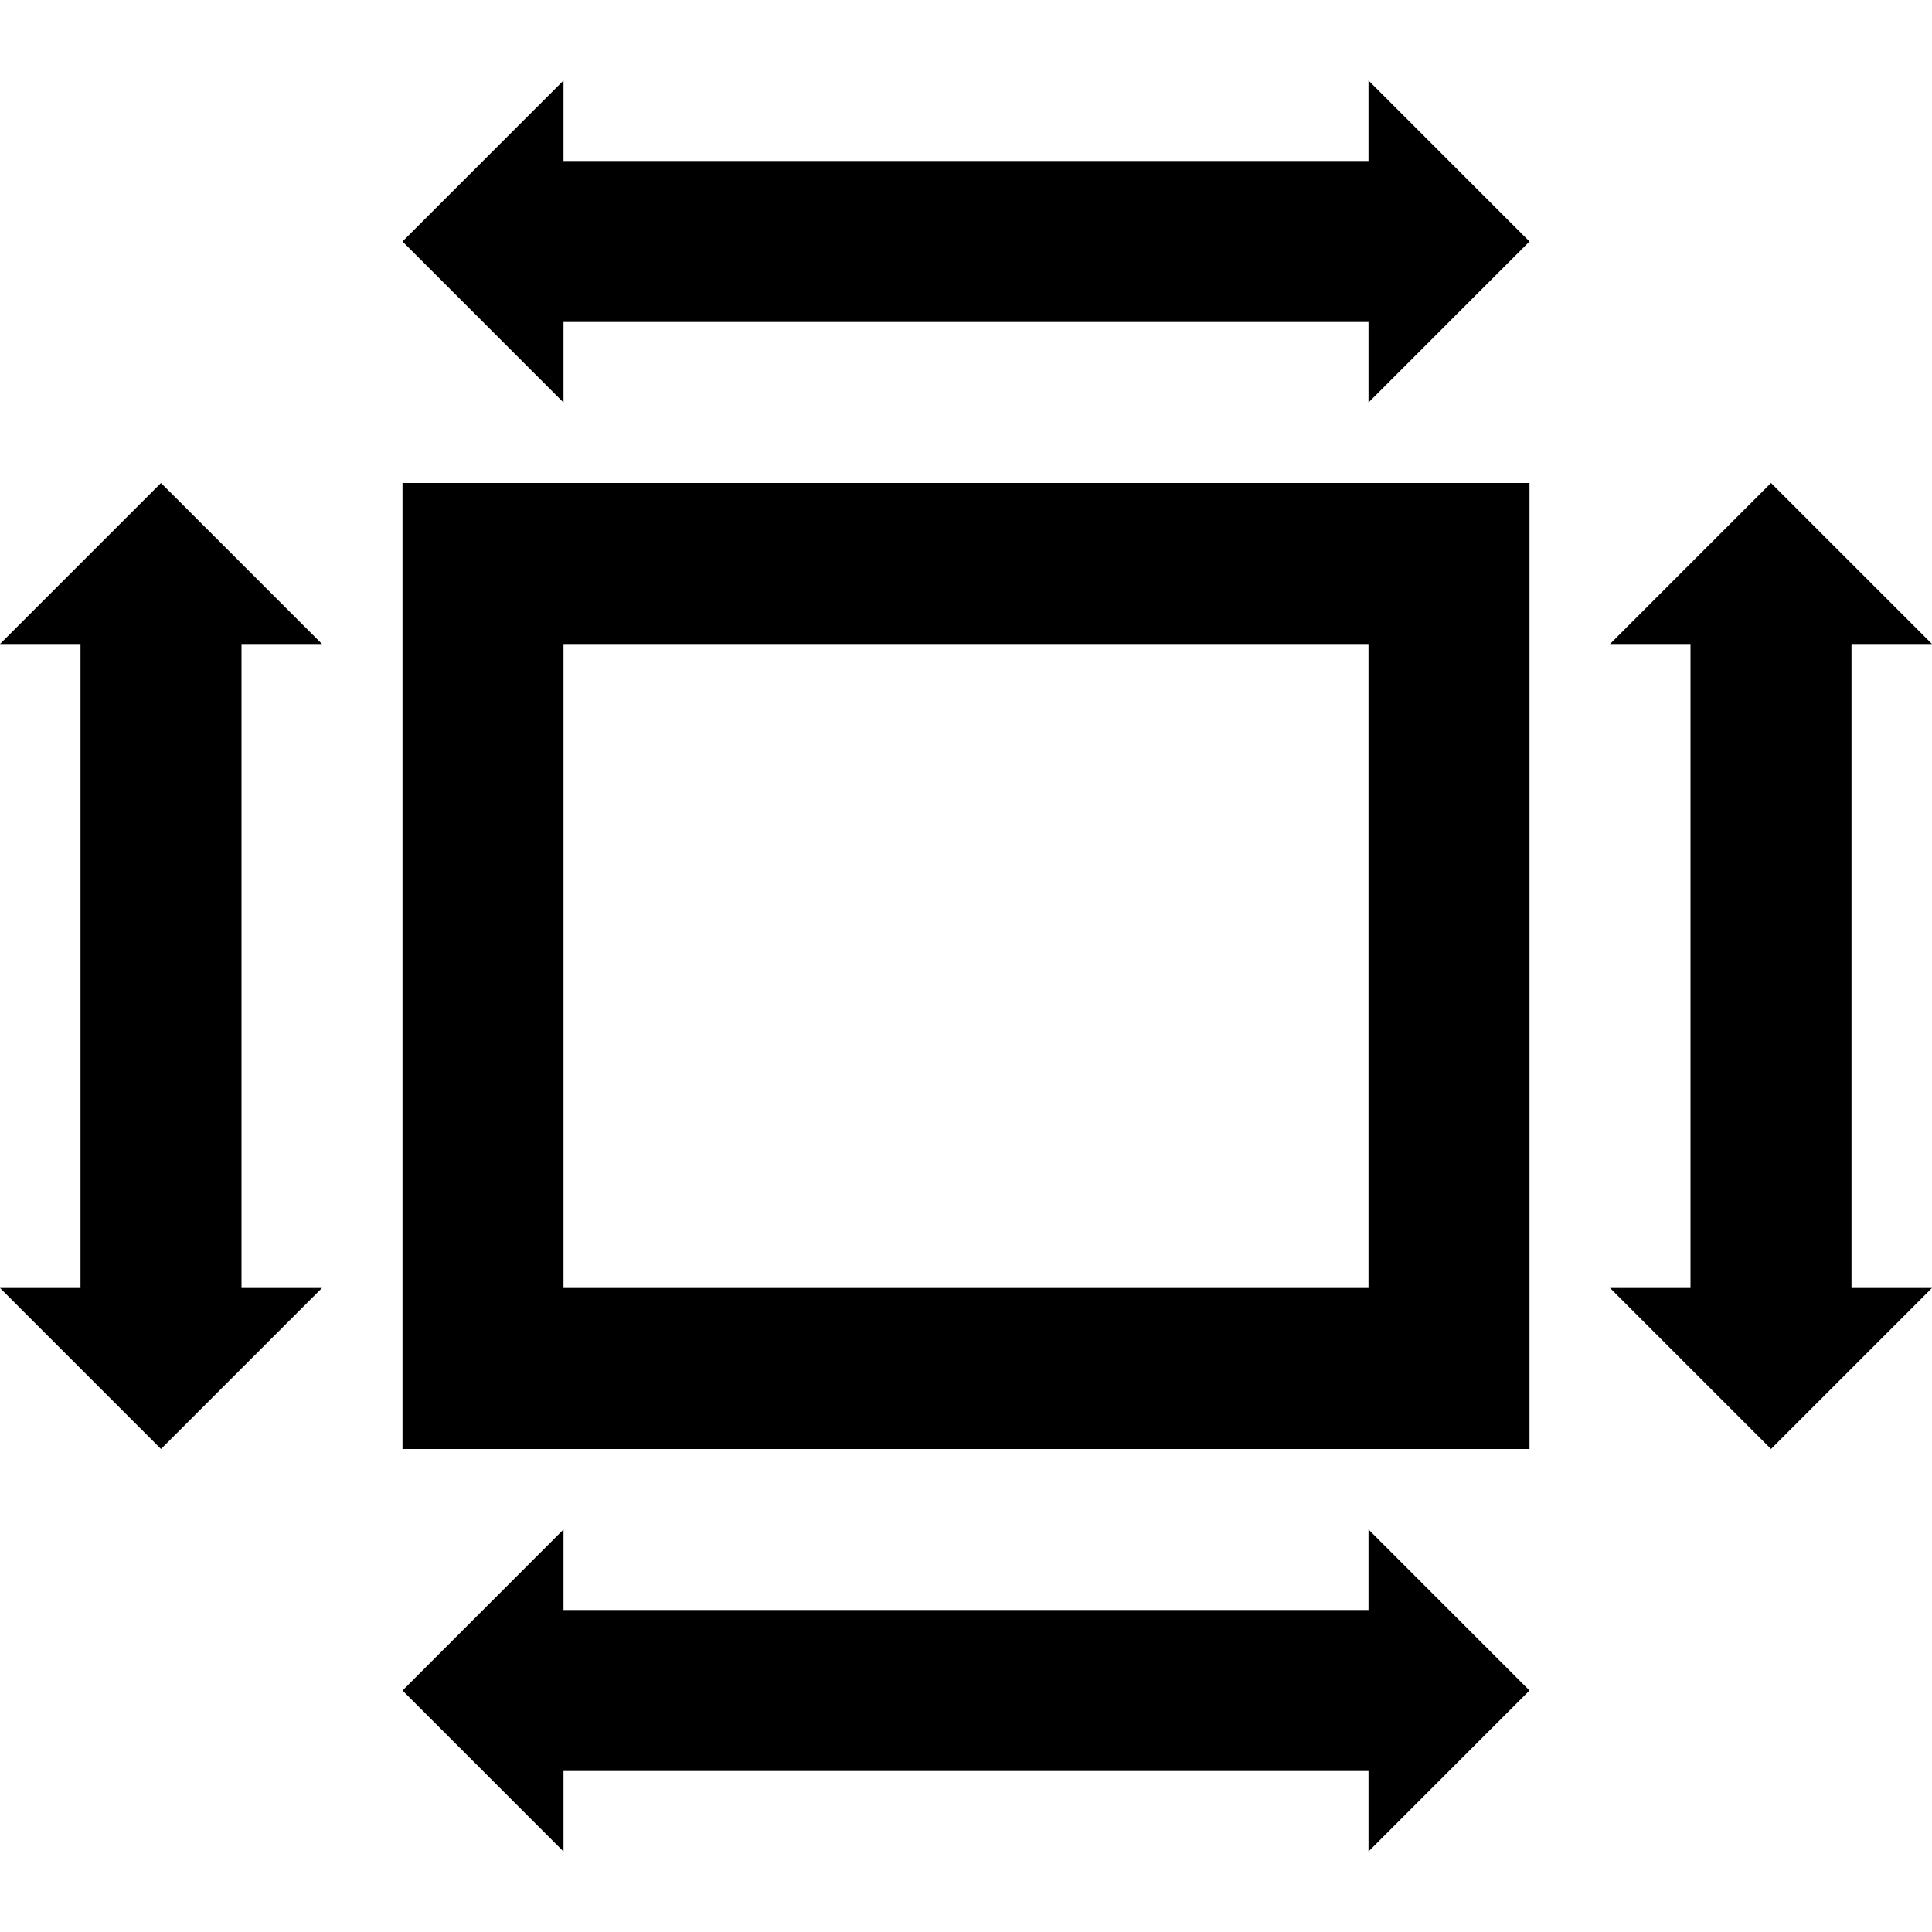
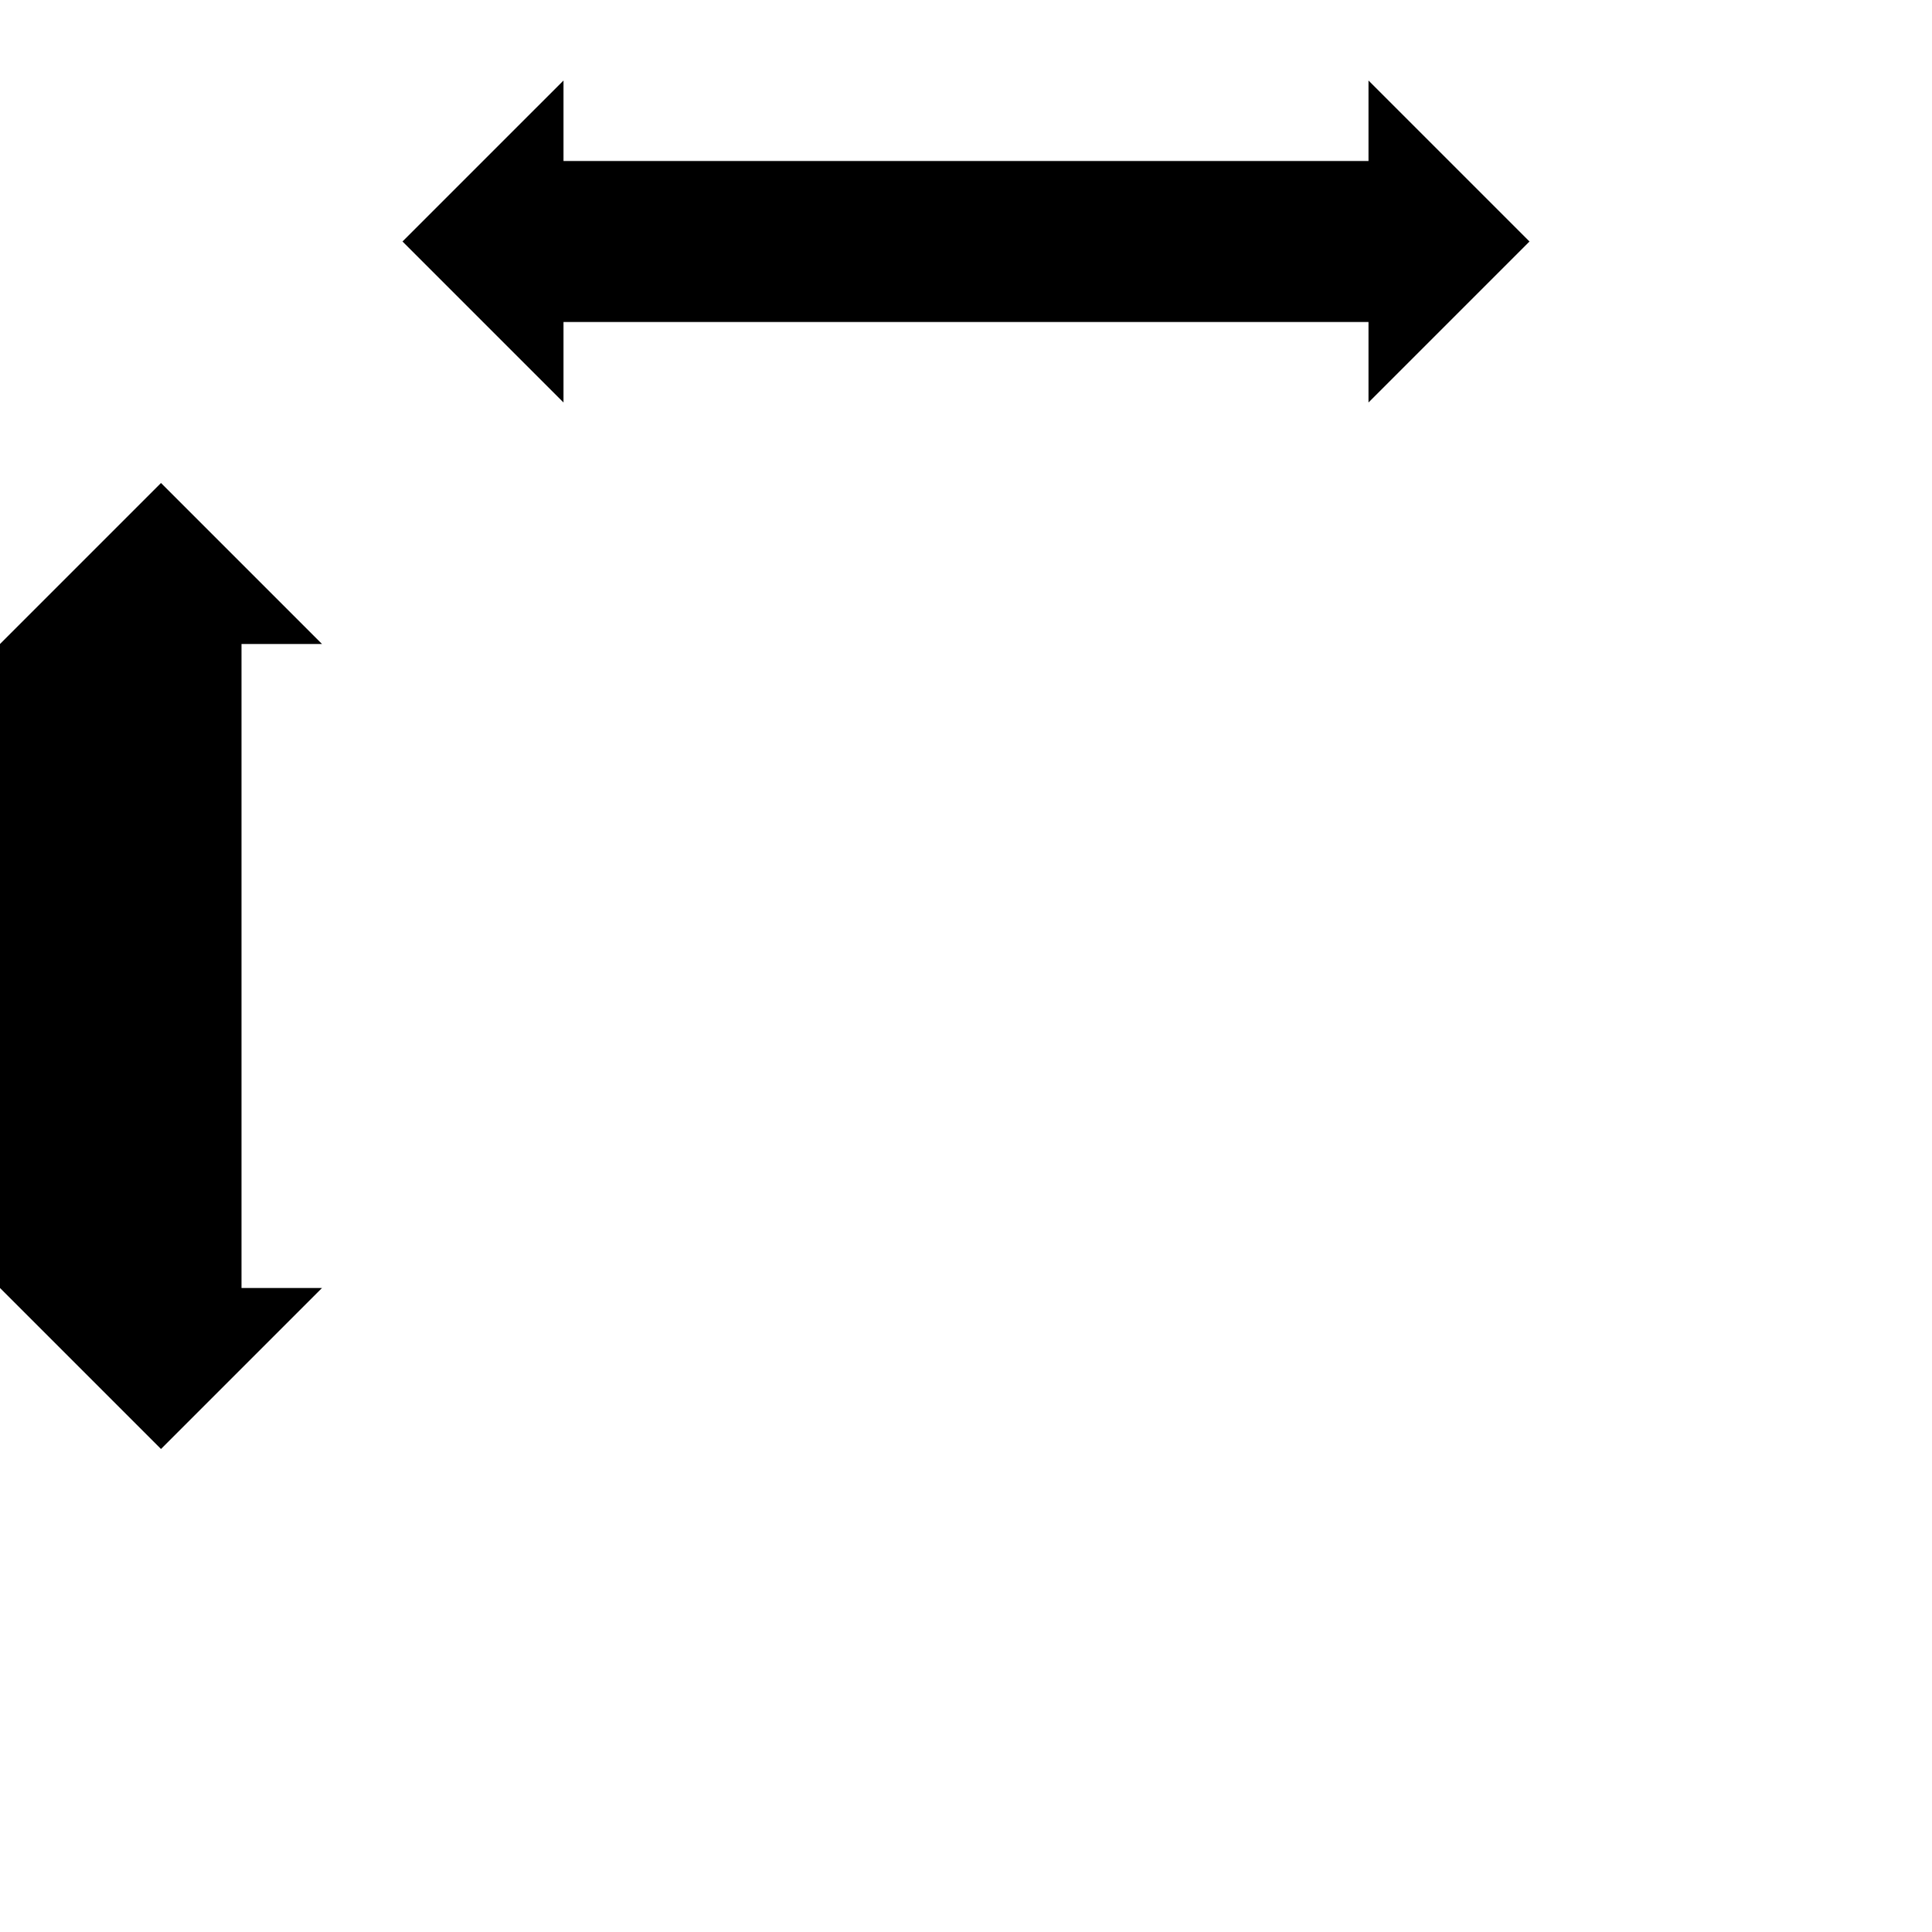
<svg xmlns="http://www.w3.org/2000/svg" width="24" height="24" fill="none">
-   <path fill="#000" d="m17 5 2-2-2-2v1H7V1L5 3l2 2V4h10v1ZM2 6l2 2H3v8h1l-2 2-2-2h1V8H0l2-2Z" />
-   <path fill="#000" fill-rule="evenodd" d="M5 6v12h14V6H5Zm12 2H7v8h10V8Z" clip-rule="evenodd" />
-   <path fill="#000" d="M23 16V8h1l-2-2-2 2h1v8h-1l2 2 2-2h-1ZM7 20h10v-1l2 2-2 2v-1H7v1l-2-2 2-2v1Z" />
+   <path fill="#000" d="m17 5 2-2-2-2v1H7V1L5 3l2 2V4h10v1ZM2 6l2 2H3v8h1l-2 2-2-2V8H0l2-2Z" />
</svg>